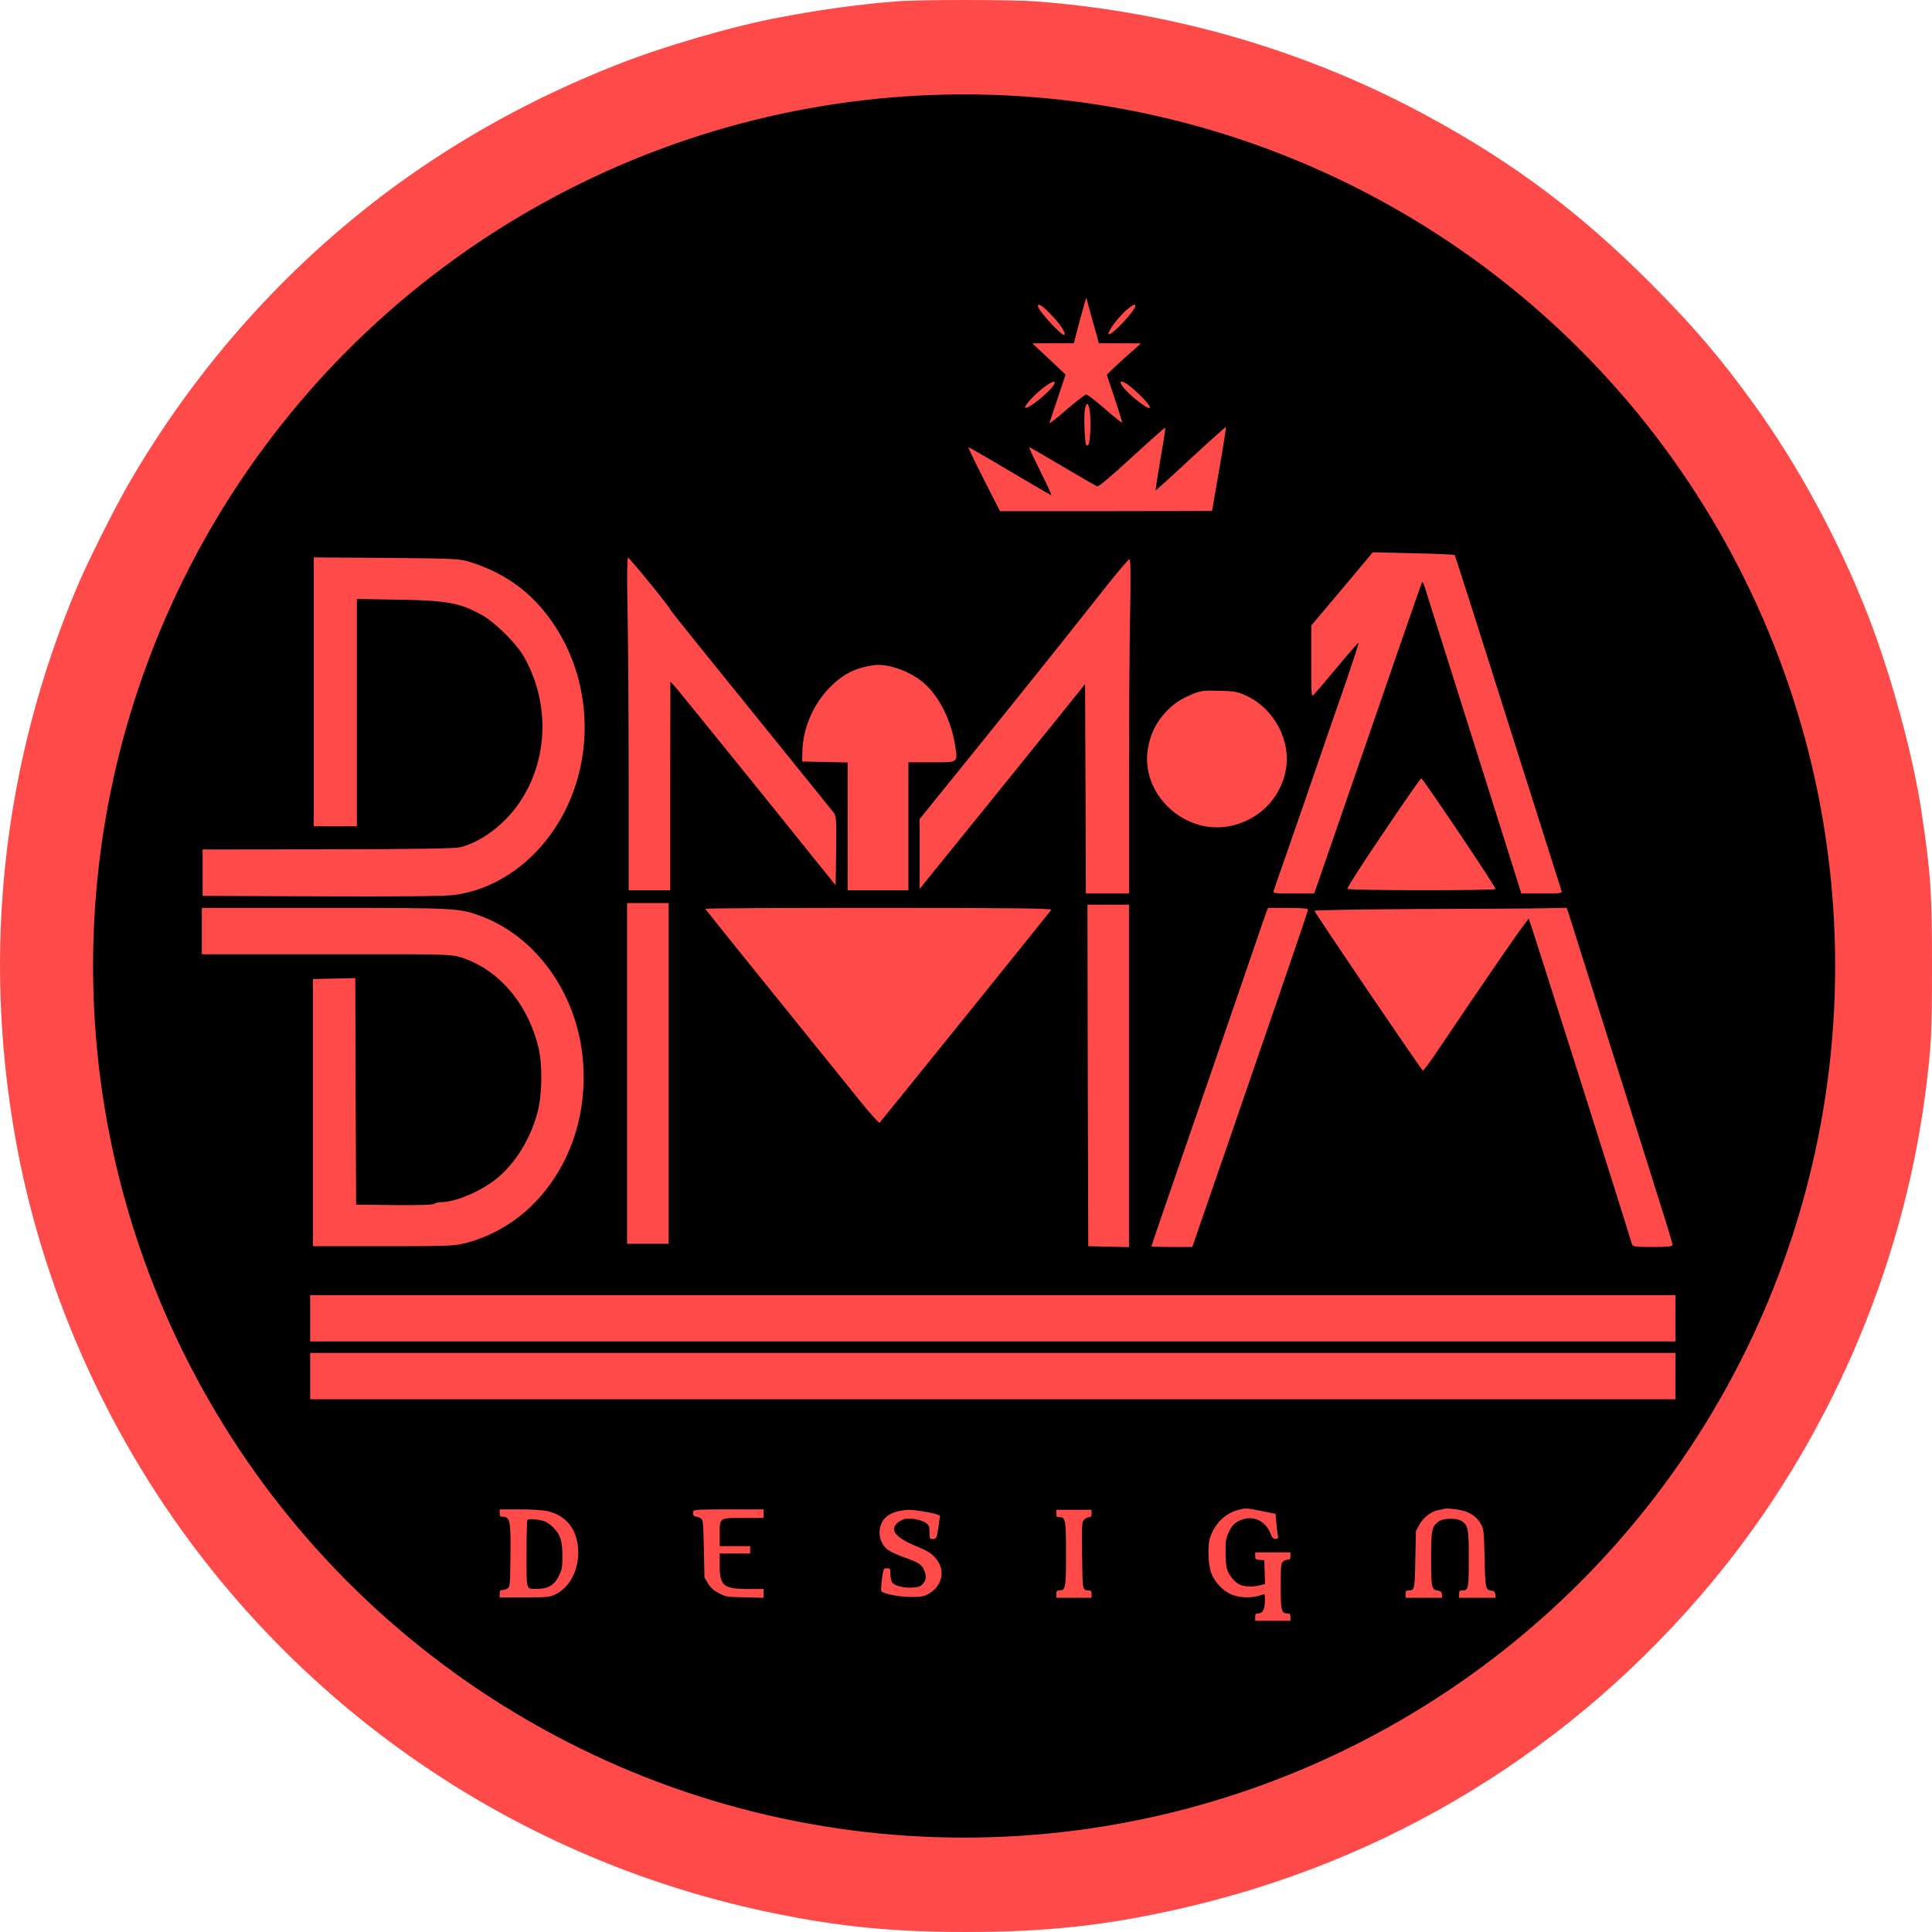
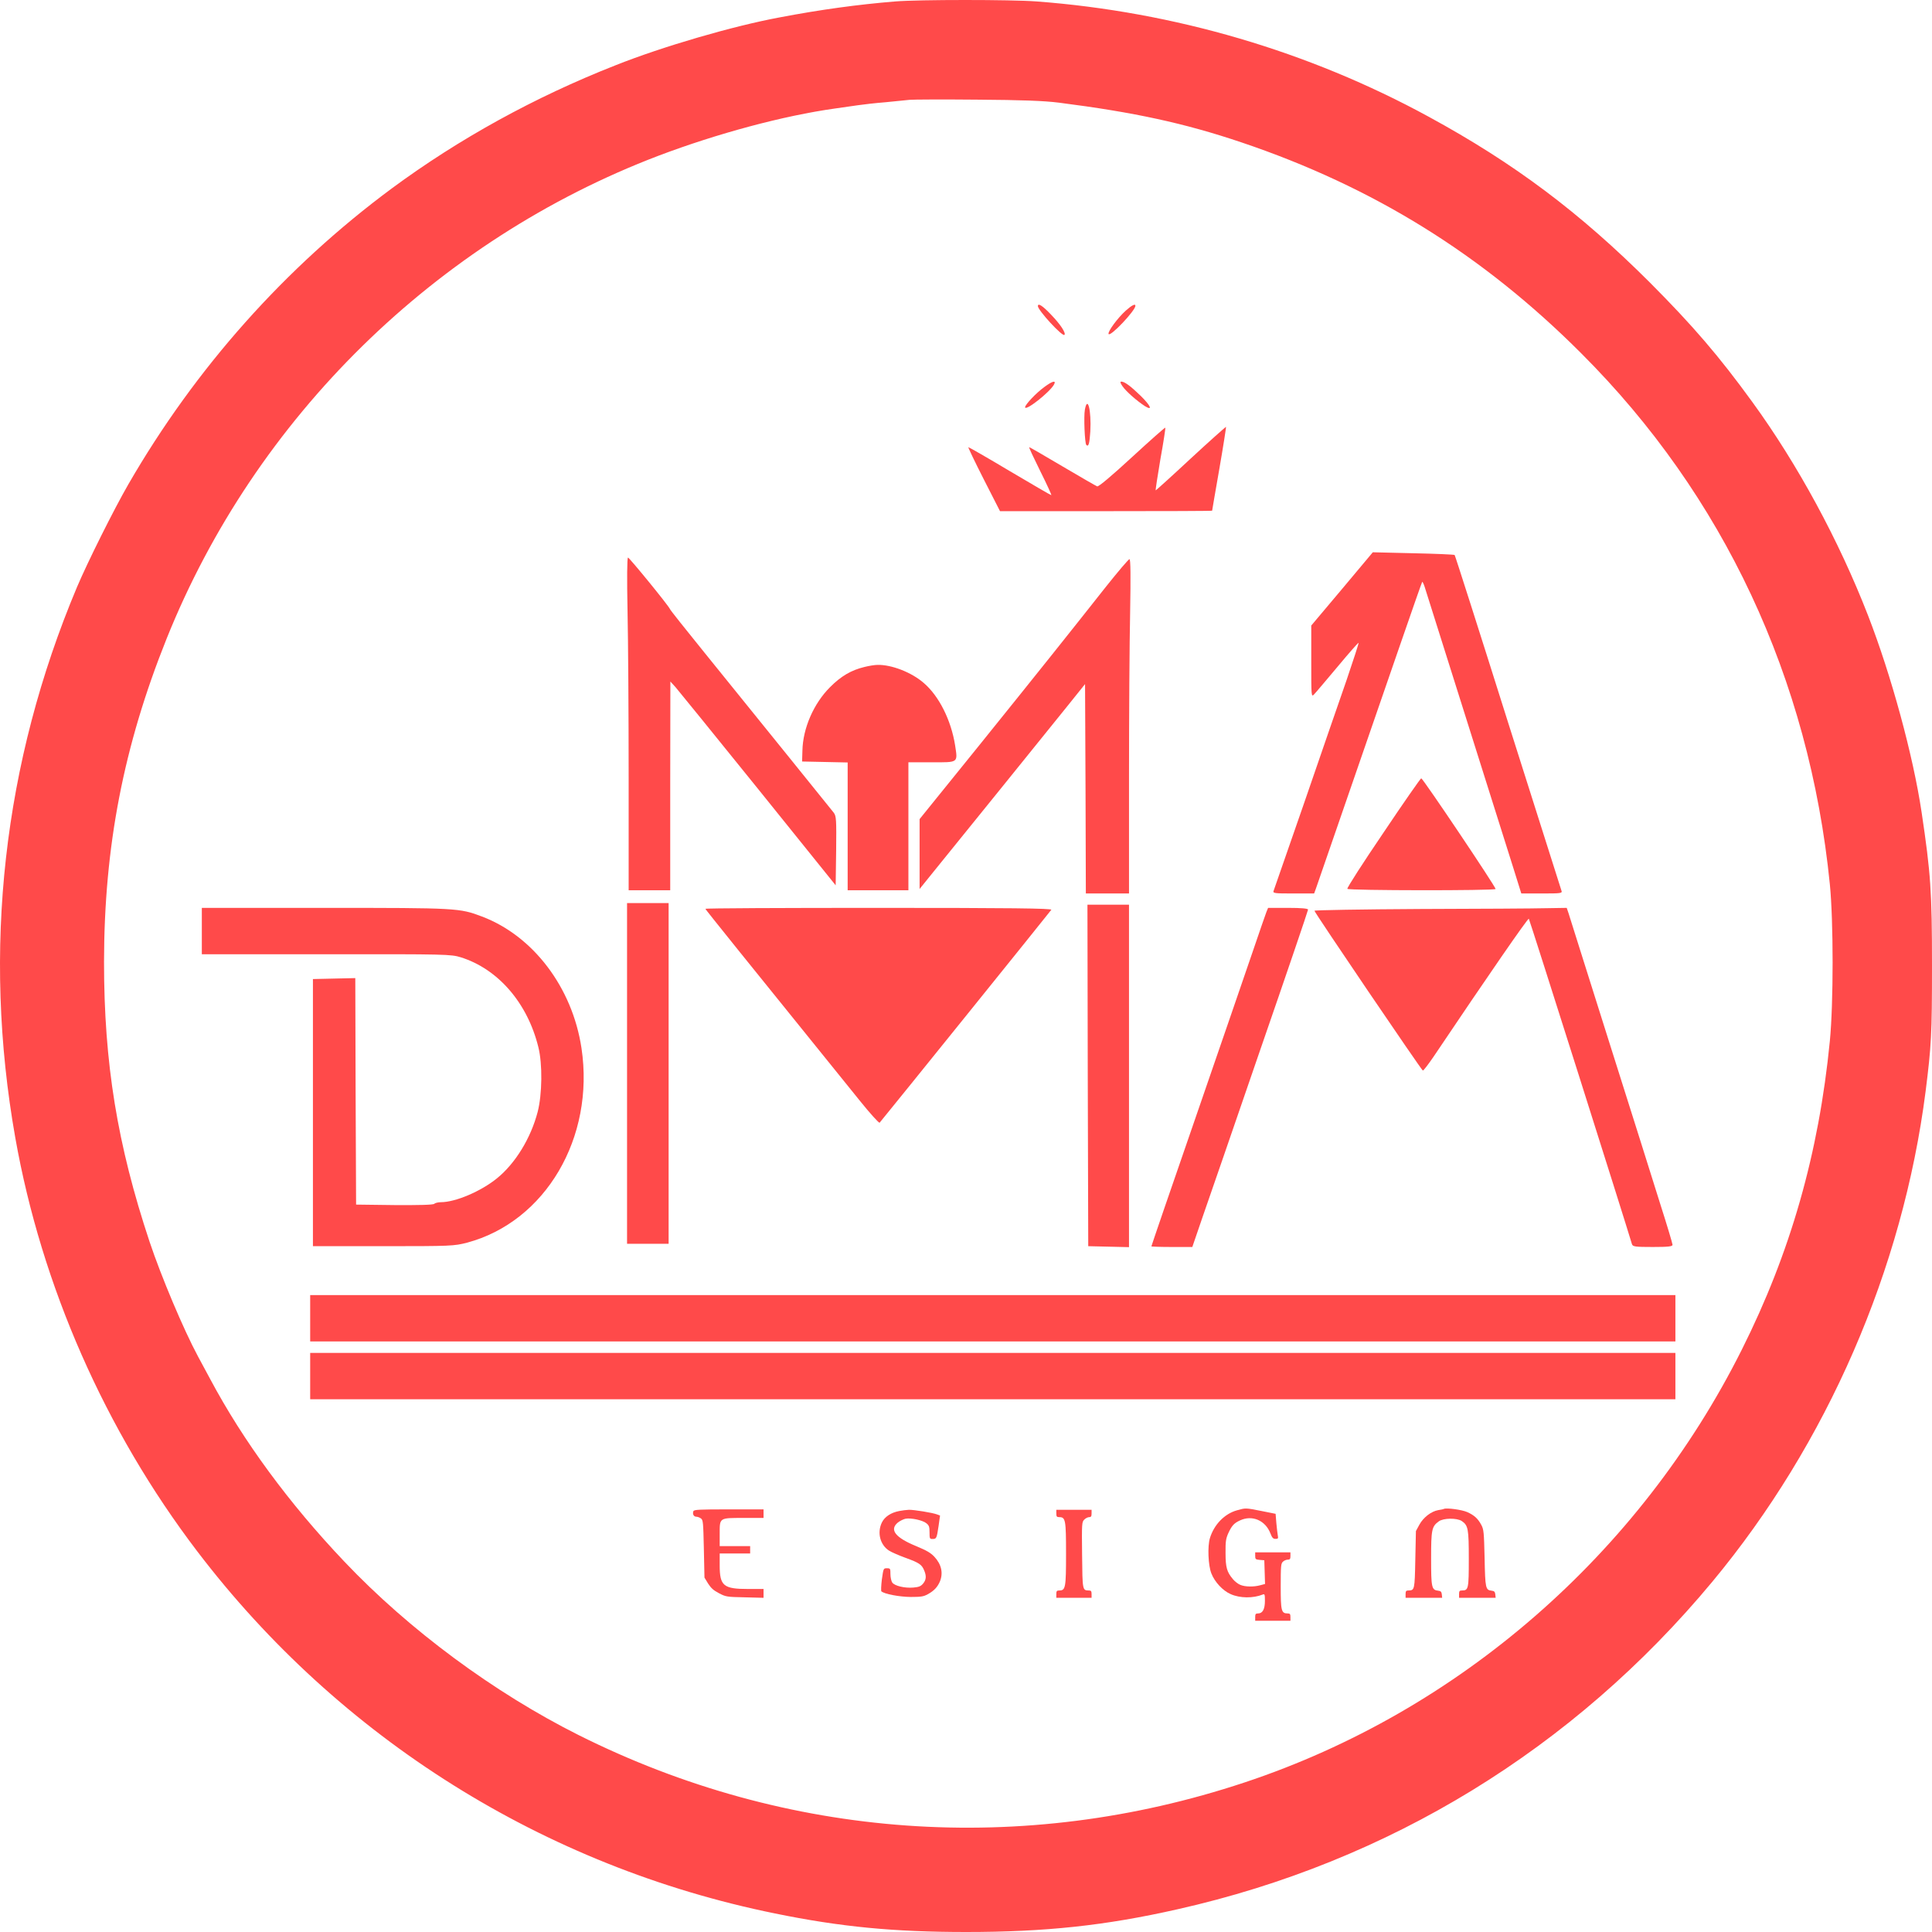
<svg xmlns="http://www.w3.org/2000/svg" width="512" height="512" viewBox="0 0 512 512" fill="none">
  <path d="M237.269 0.382C227.398 1.187 217.443 2.543 206.555 4.621C194.227 6.91 175.587 12.336 163.132 17.296C141.569 25.774 121.573 36.838 103.823 49.937C75.608 70.835 51.8 97.542 34.007 128.36C30.194 134.973 23.246 148.878 20.408 155.575C0.836 202.078 -4.756 251.803 4.055 301.528C11.003 340.74 27.864 379.061 52.266 411.109C90.012 460.664 144.238 494.662 205.369 507.083C222.738 510.643 236.888 512 256.079 512C277.007 512 292.936 510.304 312.042 505.98C368.089 493.39 417.02 463.42 453.792 419.163C484.209 382.538 504.247 336.416 510.305 289.235C511.831 277.068 512 274.143 512 255.958C512 236.246 511.661 231.456 509.246 215.262C507.001 200.213 501.197 178.933 495.054 163.121C487.302 143.155 476.372 123.019 464.383 106.529C455.486 94.278 448.623 86.308 437.27 74.905C418.63 56.295 401.303 43.281 378.638 30.945C346.865 13.608 311.194 3.137 274.719 0.382C268.026 -0.127 243.37 -0.127 237.269 0.382ZM280.692 27.215C300.603 29.759 313.906 32.641 328.987 37.728C363.938 49.513 392.915 67.487 419.011 93.6C456.757 131.285 479.464 179.781 484.929 234.338C485.904 244.173 485.904 265.835 484.929 275.881C482.006 305.64 474.508 331.923 461.587 357.696C434.474 411.83 386.645 453.5 329.835 472.364C271.033 491.907 208.546 487.456 153.346 459.817C130.936 448.583 108.398 431.923 91.24 413.822C76.625 398.434 64.466 381.902 55.697 365.454C54.596 363.419 53.155 360.706 52.477 359.477C48.622 352.313 42.734 338.324 39.641 329.082C31.084 303.351 27.567 281.731 27.567 254.898C27.61 224.334 32.736 197.755 44.132 169.31C67.644 110.683 115.515 63.714 174.57 41.247C190.033 35.397 207.657 30.649 221.383 28.741C223.247 28.487 225.916 28.105 227.314 27.893C228.712 27.681 232.058 27.3 234.727 27.088C237.396 26.834 240.277 26.537 241.082 26.452C241.887 26.367 249.894 26.325 258.875 26.41C270.949 26.494 276.625 26.706 280.692 27.215Z" fill="#FF4A4A" />
-   <ellipse cx="255.499" cy="256" rx="230.838" ry="230.986" fill="black" />
-   <path d="M287.254 80.992C286.915 82.137 286.152 84.892 285.602 87.012L284.585 90.954H279.078L273.57 90.996L277.976 95.108L282.382 99.263L280.349 105.409C279.247 108.758 278.23 111.768 278.103 112.107C277.976 112.446 280.01 110.878 282.594 108.589C285.22 106.342 287.593 104.519 287.847 104.519C288.144 104.519 290.389 106.257 292.804 108.334C295.218 110.454 297.294 112.107 297.379 112.022C297.421 111.938 296.574 109.055 295.388 105.579L293.312 99.305L294.879 97.779C295.727 96.931 297.803 95.066 299.412 93.625L302.378 90.996L296.786 90.954H291.194L290.601 88.707C290.219 87.52 289.499 84.765 288.906 82.688L287.889 78.873L287.254 80.992Z" fill="#FF4A4A" />
  <path d="M275.051 81.12C275.051 82.222 281.532 89.259 282.083 88.75C282.549 88.284 281.024 85.952 278.525 83.366C276.279 80.993 275.051 80.23 275.051 81.12Z" fill="#FF4A4A" />
  <path d="M298.353 82.306C296.192 84.256 293.566 87.817 293.778 88.496C294.117 89.471 300.895 82.306 300.895 81.035C300.895 80.399 299.92 80.907 298.353 82.306Z" fill="#FF4A4A" />
  <path d="M276.748 102.57C274.63 104.096 271.664 107.233 271.664 107.911C271.664 109.098 278.23 103.926 279.332 101.892C279.967 100.705 278.908 100.959 276.748 102.57Z" fill="#FF4A4A" />
  <path d="M297.505 102.4C298.479 103.799 301.318 106.258 303.393 107.614C305.596 108.971 304.961 107.529 302.292 104.901C299.581 102.273 298.013 101.128 297.166 101.128C296.785 101.128 296.869 101.51 297.505 102.4Z" fill="#FF4A4A" />
  <path d="M287.507 108.547C287.168 110.37 287.464 117.492 287.888 117.915C288.481 118.509 288.735 117.576 288.947 114.312C289.243 108.801 288.227 104.689 287.507 108.547Z" fill="#FF4A4A" />
  <path d="M300.047 121.095C294.666 126.055 291.15 129.022 290.769 128.895C290.43 128.768 286.321 126.394 281.576 123.596C276.873 120.798 272.891 118.509 272.764 118.509C272.595 118.509 273.95 121.349 275.687 124.868C277.424 128.344 278.737 131.226 278.61 131.226C278.441 131.226 273.527 128.344 267.638 124.868C261.75 121.349 256.793 118.509 256.623 118.509C256.496 118.509 258.318 122.324 260.69 126.987L265.012 135.465H293.099C308.562 135.465 321.229 135.423 321.229 135.338C321.229 135.296 322.076 130.294 323.135 124.274C324.194 118.212 324.957 113.21 324.914 113.125C324.83 113.083 320.636 116.813 315.594 121.476C310.595 126.139 306.359 129.954 306.274 129.954C306.189 129.954 306.74 126.266 307.503 121.773C308.308 117.322 308.901 113.507 308.816 113.337C308.774 113.21 304.834 116.686 300.047 121.095Z" fill="#FF4A4A" />
  <path d="M355.672 156.067L347.496 165.775V175.313C347.496 184.596 347.496 184.808 348.258 184.003C348.724 183.537 351.478 180.23 354.486 176.669C357.451 173.108 359.951 170.268 360.036 170.353C360.12 170.438 358.68 174.889 356.858 180.23C354.994 185.571 349.953 200.154 345.674 212.617C341.353 225.08 337.667 235.635 337.54 236.017C337.244 236.737 337.667 236.78 342.751 236.78H348.258L348.767 235.381C349.233 234.067 358.892 206.046 370.966 171.116C374.143 161.917 376.812 154.287 376.897 154.202C376.981 154.117 377.278 154.711 377.532 155.474C379.608 162.002 399.307 224.529 401.002 229.87L403.162 236.78H408.627C413.669 236.78 414.092 236.737 413.796 236.017C413.669 235.635 407.272 215.499 399.604 191.294C391.978 167.089 385.624 147.207 385.496 147.08C385.369 146.953 380.455 146.741 374.524 146.614L363.806 146.36L355.672 156.067Z" fill="#FF4A4A" />
-   <path d="M316.103 183.918C312.672 185.36 311.019 186.462 308.774 188.878C306.359 191.464 304.792 194.686 304.199 198.458C302.25 210.158 313.434 221.011 325.381 219.018C333.303 217.662 339.319 211.812 340.759 204.012C342.157 196.381 337.793 188.03 330.592 184.512C328.05 183.325 327.372 183.155 323.135 183.07C319.026 182.943 318.221 183.028 316.103 183.918Z" fill="#FF4A4A" />
  <path d="M366.601 220.714C361.221 228.641 356.9 235.339 357.069 235.551C357.323 236.017 396.087 236.059 396.341 235.593C396.553 235.254 377.107 206.301 376.641 206.258C376.472 206.258 371.939 212.744 366.601 220.714Z" fill="#FF4A4A" />
  <path d="M335.591 241.74C335.336 242.418 333.727 247.039 332.032 252.041C330.337 257.043 323.559 276.67 317.035 295.619C310.469 314.568 305.131 330.168 305.131 330.295C305.131 330.38 307.588 330.464 310.553 330.464H315.976L318.56 322.919C320.001 318.807 326.906 298.798 333.896 278.45C340.928 258.145 346.648 241.316 346.648 241.061C346.648 240.765 344.911 240.595 341.352 240.595H336.057L335.591 241.74Z" fill="#FF4A4A" />
  <path d="M376.431 240.892C360.968 240.977 348.344 241.189 348.344 241.358C348.344 241.825 376.685 283.58 377.067 283.707C377.236 283.749 378.465 282.138 379.863 280.104C394.563 258.23 404.942 243.223 405.154 243.478C405.366 243.69 430.954 324.487 432.479 329.701C432.691 330.38 433.326 330.464 437.986 330.464C442.138 330.464 443.239 330.337 443.239 329.871C443.239 329.574 441.799 324.742 440.02 319.188C438.283 313.593 432.182 294.262 426.463 276.204C420.744 258.145 415.914 242.715 415.66 241.952L415.194 240.595L409.856 240.68C406.891 240.765 391.852 240.85 376.431 240.892Z" fill="#FF4A4A" />
  <path d="M166.303 161.832C166.472 169.548 166.599 189.387 166.599 205.919V235.932H172.107H177.614V208.251L177.656 180.612L179.012 182.095C179.732 182.943 189.603 195.067 200.914 209.099L221.461 234.618L221.588 225.462C221.673 217.28 221.63 216.263 220.952 215.372C220.148 214.355 202.016 191.888 186.68 172.939C181.766 166.877 177.656 161.705 177.572 161.451C177.275 160.603 166.811 147.801 166.43 147.759C166.176 147.759 166.133 153.439 166.303 161.832Z" fill="#FF4A4A" />
  <path d="M293.1 155.474C283.864 167.174 275.9 177.178 259.293 197.78L243.703 217.068V226.309V235.593L247.431 230.972C252.515 224.698 277.171 194.219 282.89 187.097L287.55 181.29L287.677 209.056L287.762 236.78H293.481H299.2V206.555C299.2 189.895 299.327 169.971 299.497 162.256C299.666 152.676 299.624 148.182 299.327 148.182C299.073 148.182 296.277 151.489 293.1 155.474Z" fill="#FF4A4A" />
  <path d="M229.086 176.754C225.57 177.602 222.901 179.17 219.978 182.095C215.615 186.462 212.776 192.99 212.649 198.925L212.564 201.807L218.623 201.934L224.638 202.062V218.976V235.932H232.687H240.737V218.976V202.019H246.879C254.081 202.019 253.827 202.231 253.107 197.483C252.048 190.87 248.87 184.469 244.803 180.993C241.541 178.153 236.246 176.118 232.56 176.203C231.798 176.203 230.273 176.457 229.086 176.754Z" fill="#FF4A4A" />
  <path d="M166.176 284.47V329.617H171.683H177.19V284.47V239.324H171.683H166.176V284.47Z" fill="#FF4A4A" />
  <path d="M288.268 284.979L288.395 330.252L293.818 330.38L299.198 330.507V285.106V239.747H293.691H288.184L288.268 284.979Z" fill="#FF4A4A" />
  <path d="M186.934 240.85C186.934 241.019 197.694 254.372 227.773 291.592C230.526 295.025 232.941 297.696 233.11 297.527C234.763 295.577 278.313 241.57 278.609 241.104C278.821 240.722 267.552 240.595 232.941 240.595C207.65 240.595 186.934 240.68 186.934 240.85Z" fill="#FF4A4A" />
  <path d="M223.295 189.141C223.295 189.149 223.824 189.796 225.301 191.599C225.437 191.766 225.555 191.895 225.564 191.887C225.645 191.792 227.799 189.153 227.799 189.153L225.564 186.817C225.564 186.817 223.295 189.133 223.295 189.141Z" fill="#FF4A4A" />
  <path d="M237.596 189.141C237.596 189.149 238.124 189.796 239.602 191.599C239.737 191.766 239.856 191.895 239.864 191.887C239.946 191.792 242.1 189.153 242.1 189.153L239.864 186.817C239.864 186.817 237.596 189.133 237.596 189.141Z" fill="#FF4A4A" />
-   <path d="M83.14 183.325V218.976H88.859H94.579V188.878V158.738L105.085 158.908C118.43 159.119 121.734 159.713 127.622 162.935C131.054 164.8 136.688 170.353 138.722 173.829C145.542 185.614 145.415 200.324 138.383 211.6C134.485 217.874 128.004 223.003 121.988 224.529C120.59 224.868 110.338 225.038 86.868 225.08L53.697 225.122V231.269V237.416L85.258 237.543C105.212 237.628 118.048 237.501 120.166 237.204C132.706 235.593 144.017 226.818 150.16 214.016C158.04 197.568 156.049 177.475 145.119 163.147C139.823 156.195 133.087 151.574 124.445 148.903C121.649 148.055 120.421 148.013 102.331 147.843L83.14 147.716V183.325Z" fill="#FF4A4A" />
  <path d="M53.486 246.742V252.889H86.445C118.261 252.846 119.49 252.889 122.116 253.694C131.987 256.789 139.782 265.776 142.663 277.476C143.806 281.969 143.679 290.023 142.493 294.644C140.672 301.638 136.562 308.336 131.69 312.279C127.454 315.712 120.718 318.595 116.821 318.595C116.1 318.595 115.295 318.807 115.084 319.019C114.787 319.316 110.974 319.4 104.493 319.358L94.368 319.231L94.24 289.218L94.156 259.205L88.521 259.332L82.929 259.459V294.856V330.252H101.57C119.532 330.252 120.337 330.21 123.768 329.32C144.569 323.767 157.66 301.469 154.101 277.772C151.686 261.706 141.307 248.014 127.708 242.884C121.777 240.638 121.226 240.595 86.064 240.595H53.486V246.742Z" fill="#FF4A4A" />
  <path d="M82.201 364.677V370.817H263.1H443.998V364.677V358.536H263.1H82.201V364.677Z" fill="#FF4A4A" />
  <path d="M82.201 349.353V355.494H263.1H443.998V349.353V343.212H263.1H82.201V349.353Z" fill="#FF4A4A" />
  <path d="M327.842 400.239C324.526 401.146 321.724 404.029 320.629 407.657C319.985 409.827 320.179 414.815 321.016 416.953C321.885 419.221 324.043 421.553 326.136 422.46C328.615 423.561 332.093 423.594 334.669 422.557C335.152 422.363 335.216 422.557 335.216 424.242C335.216 426.444 334.605 427.578 333.413 427.578C332.769 427.578 332.64 427.74 332.64 428.55V429.521H337.31H341.979V428.55C341.979 427.74 341.85 427.578 341.238 427.578C339.564 427.578 339.403 426.898 339.403 420.387C339.403 415.01 339.467 414.33 339.982 413.876C340.304 413.552 340.884 413.325 341.27 413.325C341.85 413.325 341.979 413.131 341.979 412.354V411.382H337.31H332.64V412.321C332.64 413.196 332.737 413.293 333.864 413.39L335.055 413.487L335.152 416.629L335.249 419.771L334.025 420.095C332.318 420.581 329.936 420.549 328.68 419.998C328.1 419.771 327.231 419.091 326.748 418.508C325.138 416.597 324.783 415.399 324.783 411.544C324.751 408.499 324.88 407.754 325.492 406.361C326.426 404.32 327.037 403.64 328.615 402.928C331.868 401.405 335.377 402.928 336.698 406.426C337.116 407.527 337.406 407.819 338.018 407.819C338.694 407.819 338.791 407.689 338.63 406.912C338.533 406.426 338.372 404.936 338.243 403.608L338.05 401.178L334.315 400.433C330.032 399.591 330.161 399.591 327.842 400.239Z" fill="#FF4A4A" />
  <path d="M382.642 399.871C382.481 399.969 381.805 400.098 381.16 400.196C379.292 400.52 377.23 402.111 376.167 404.026L375.233 405.746L375.071 413.31C374.91 421.392 374.878 421.457 373.235 421.489C372.623 421.489 372.494 421.684 372.494 422.463V423.437H377.359H382.191L382.095 422.528C382.03 421.846 381.805 421.619 381.128 421.554C379.388 421.36 379.26 420.71 379.26 413.05C379.26 405.357 379.421 404.545 381.289 403.182C382.513 402.273 386.089 402.241 387.378 403.085C389.085 404.253 389.246 405.162 389.246 413.147C389.246 421.1 389.15 421.489 387.442 421.489C386.798 421.489 386.669 421.652 386.669 422.463V423.437H391.534H396.366L396.27 422.528C396.205 421.846 395.98 421.619 395.303 421.554C393.692 421.36 393.596 420.97 393.435 412.92C393.273 406.039 393.209 405.324 392.565 404.123C391.663 402.435 390.696 401.559 388.828 400.715C387.442 400.098 383.448 399.547 382.642 399.871Z" fill="#FF4A4A" />
-   <path d="M132.422 400.972C132.422 401.782 132.551 401.944 133.198 401.944C135.203 401.944 135.429 403.207 135.267 413.088C135.17 419.955 135.138 420.506 134.556 420.927C134.2 421.186 133.586 421.381 133.166 421.381C132.551 421.381 132.422 421.543 132.422 422.352V423.324H138.986C145.161 423.324 145.614 423.259 147.134 422.547C151.337 420.603 153.891 414.966 153.115 409.427C152.404 404.438 149.429 401.264 144.547 400.357C143.512 400.162 140.344 400 137.531 400H132.422V400.972ZM143.674 402.981C144.741 403.24 145.614 403.79 146.649 404.827C148.556 406.738 149.074 408.488 149.041 412.666C149.041 415.452 148.912 416.003 148.071 417.688C146.907 420.085 145.226 421.057 142.413 421.057C139.309 421.057 139.535 421.834 139.535 411.857C139.535 406.997 139.632 402.916 139.762 402.819C140.085 402.462 141.993 402.559 143.674 402.981Z" fill="#FF4A4A" />
  <path d="M183.754 400.487C183.463 401.234 183.851 401.948 184.529 401.948C184.851 401.948 185.4 402.143 185.755 402.402C186.336 402.824 186.369 403.409 186.53 410.453L186.692 418.081L187.66 419.672C188.435 420.873 189.113 421.489 190.565 422.236C192.373 423.177 192.632 423.21 197.409 423.307L202.349 423.437V422.268V421.1H198.313C191.728 421.1 190.727 420.288 190.727 414.835V411.686H194.762H198.797V410.712V409.739H194.762H190.727V406.557C190.727 402.143 190.533 402.273 197.119 402.273H202.349V401.137V400H193.148C185.239 400 183.915 400.065 183.754 400.487Z" fill="#FF4A4A" />
  <path d="M238.303 400.437C236.101 400.858 234.45 401.958 233.705 403.478C232.409 406.163 233.219 409.366 235.583 410.919C236.231 411.339 238.239 412.213 240.02 412.86C243.582 414.154 244.262 414.606 244.91 416.159C245.557 417.68 245.46 418.682 244.618 419.685C244.003 420.397 243.517 420.591 242.027 420.721C239.728 420.915 237.073 420.268 236.457 419.394C236.198 419.006 235.972 418.003 235.972 417.162C235.972 415.674 235.939 415.609 235.033 415.609C234.126 415.609 234.126 415.609 233.705 418.553C233.51 420.171 233.446 421.594 233.575 421.723C234.385 422.435 238.303 423.179 241.315 423.211C244.035 423.211 244.748 423.114 245.849 422.5C247.468 421.626 248.44 420.623 249.087 419.103C249.994 416.871 249.508 414.606 247.63 412.568C246.658 411.533 245.622 410.919 242.902 409.786C237.267 407.489 235.648 405.419 237.915 403.51C238.465 403.058 239.404 402.605 239.987 402.475C241.445 402.217 244.489 402.863 245.493 403.672C246.205 404.255 246.335 404.578 246.335 406.098C246.335 407.748 246.399 407.845 247.112 407.845C248.18 407.845 248.245 407.684 248.731 404.416L249.12 401.634L248.342 401.343C247.177 400.89 242.189 400.081 240.862 400.114C240.214 400.146 239.081 400.276 238.303 400.437Z" fill="#FF4A4A" />
  <path d="M279.934 401.085C279.934 401.895 280.063 402.057 280.707 402.057C282.383 402.057 282.512 402.769 282.512 411.775C282.512 420.781 282.383 421.493 280.707 421.493C280.063 421.493 279.934 421.655 279.934 422.465V423.437H284.607H289.28V422.465C289.28 421.688 289.151 421.493 288.571 421.493C286.863 421.461 286.863 421.526 286.766 412.131C286.669 403.676 286.701 403.353 287.346 402.705C287.701 402.348 288.281 402.057 288.635 402.057C289.151 402.057 289.28 401.83 289.28 401.085V400.113H284.607H279.934V401.085Z" fill="#FF4A4A" />
</svg>